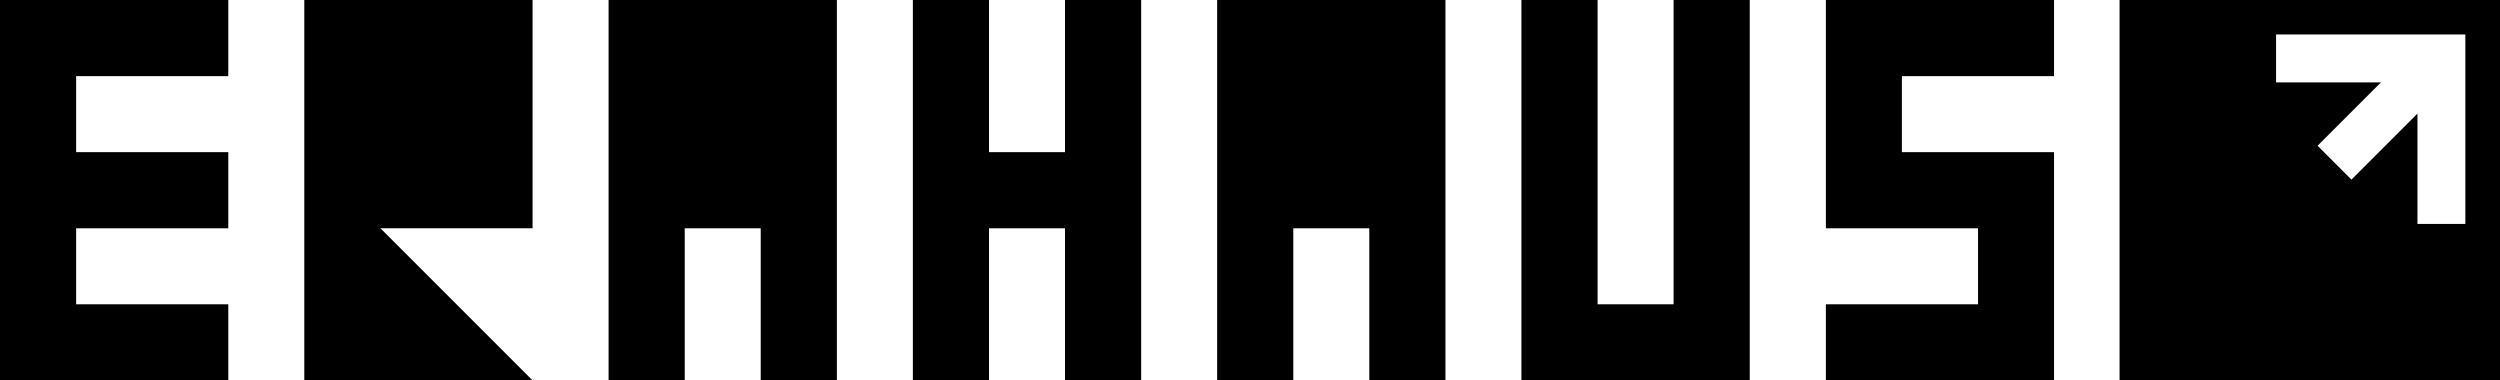
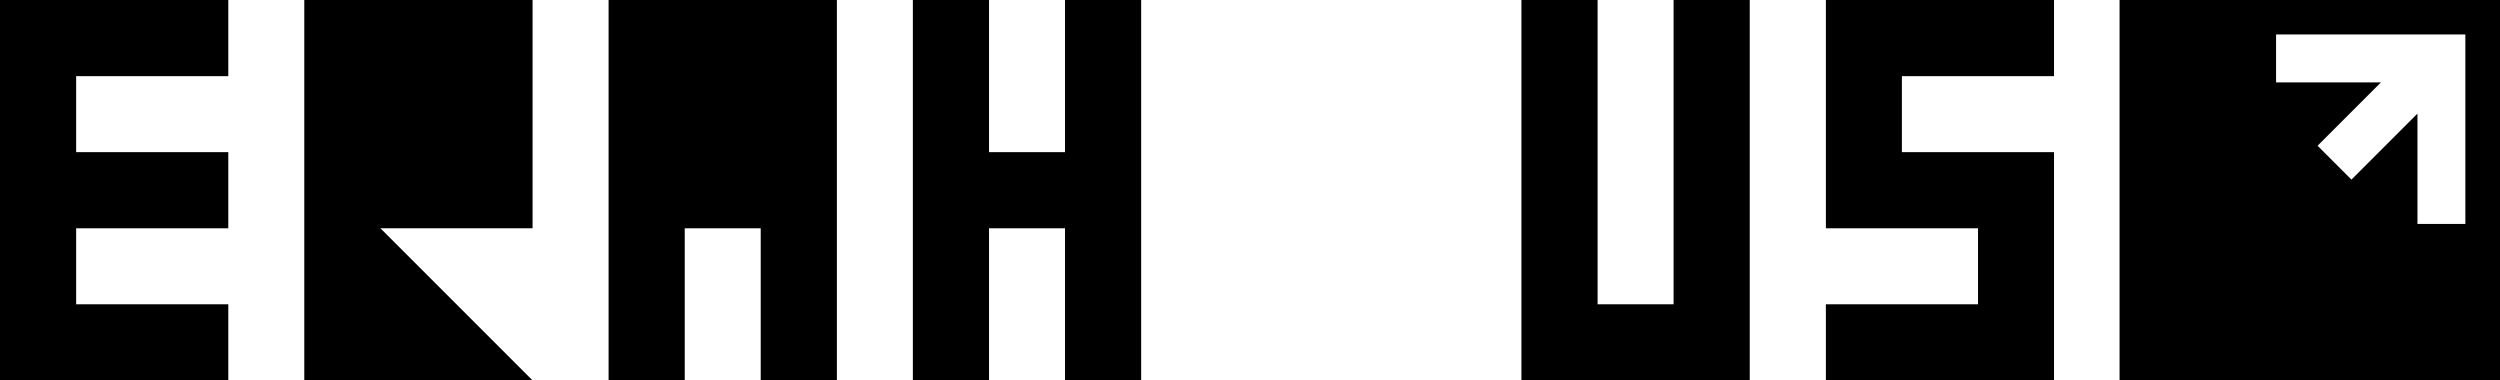
<svg xmlns="http://www.w3.org/2000/svg" id="Layer_1" data-name="Layer 1" viewBox="0 0 160.21 24.38">
  <g>
    <polygon points="14.63 0 0 0 0 24.38 14.63 24.38 14.63 19.5 4.88 19.5 4.88 14.63 14.63 14.63 14.63 9.75 4.88 9.75 4.88 4.88 14.63 4.88 14.63 0" />
    <polygon points="19.5 0 19.5 24.38 34.13 24.38 24.38 14.63 34.13 14.63 34.13 0 19.5 0" />
    <polygon points="39 0 39 24.38 43.88 24.38 43.88 14.63 48.75 14.63 48.75 24.38 53.63 24.38 53.63 0 39 0" />
    <polygon points="58.5 0 58.5 24.38 63.38 24.38 63.38 14.63 68.25 14.63 68.25 24.38 73.13 24.38 73.13 0 68.25 0 68.25 9.75 63.38 9.75 63.38 0 58.5 0" />
-     <polygon points="78 0 78 24.38 82.88 24.38 82.88 14.63 87.75 14.63 87.75 24.38 92.63 24.38 92.63 0 78 0" />
    <polygon points="97.5 0 97.5 24.38 102.38 24.38 112.13 24.38 112.13 0 107.25 0 107.25 19.5 102.38 19.5 102.38 0 97.5 0" />
    <polygon points="117.01 24.38 131.63 24.38 131.63 19.5 131.63 9.75 121.88 9.75 121.88 4.88 131.63 4.88 131.63 0 117.01 0 117.01 14.63 126.76 14.63 126.76 19.5 117.01 19.5 117.01 24.38" />
  </g>
  <path d="M135.83,0v24.38h24.38V0h-24.38ZM157.99,5.29v9.06h-3.07v-7.07l-4.23,4.23-2.17-2.17,4.06-4.06h-6.72v-3.07h12.13v3.07Z" />
</svg>